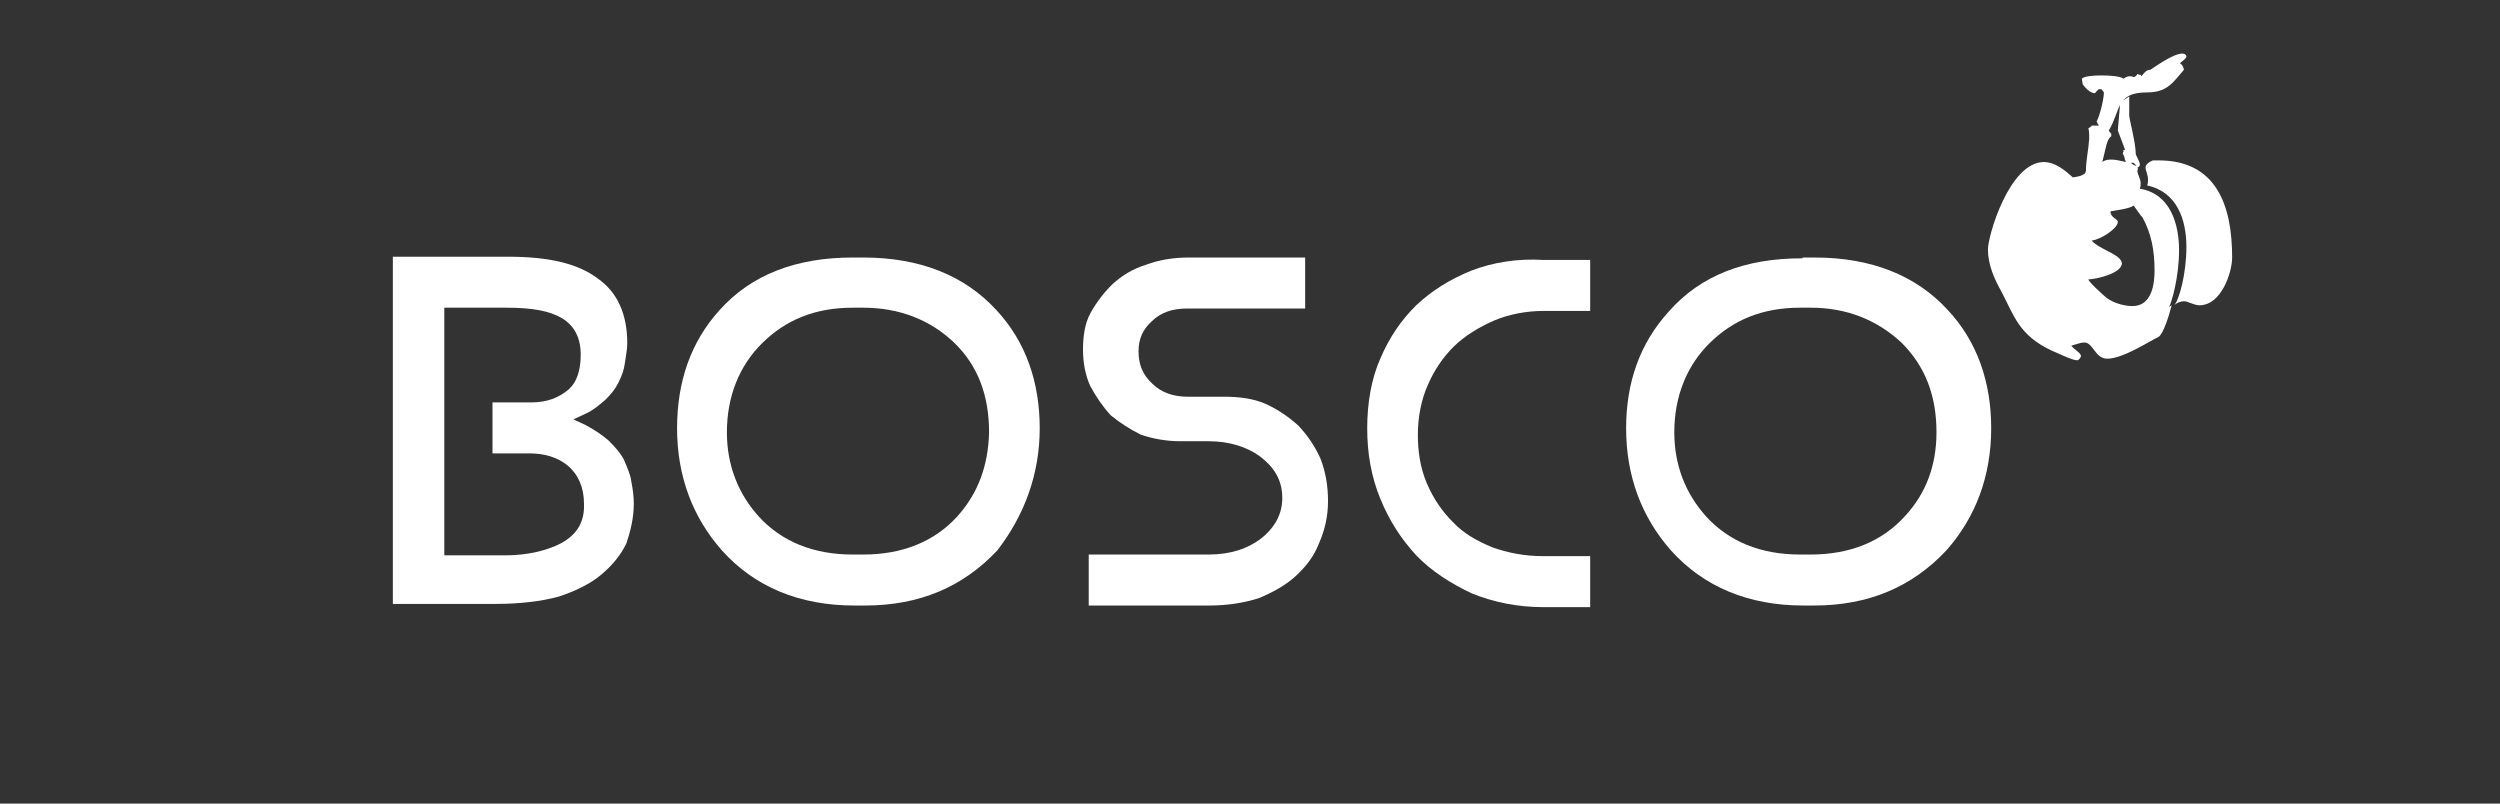
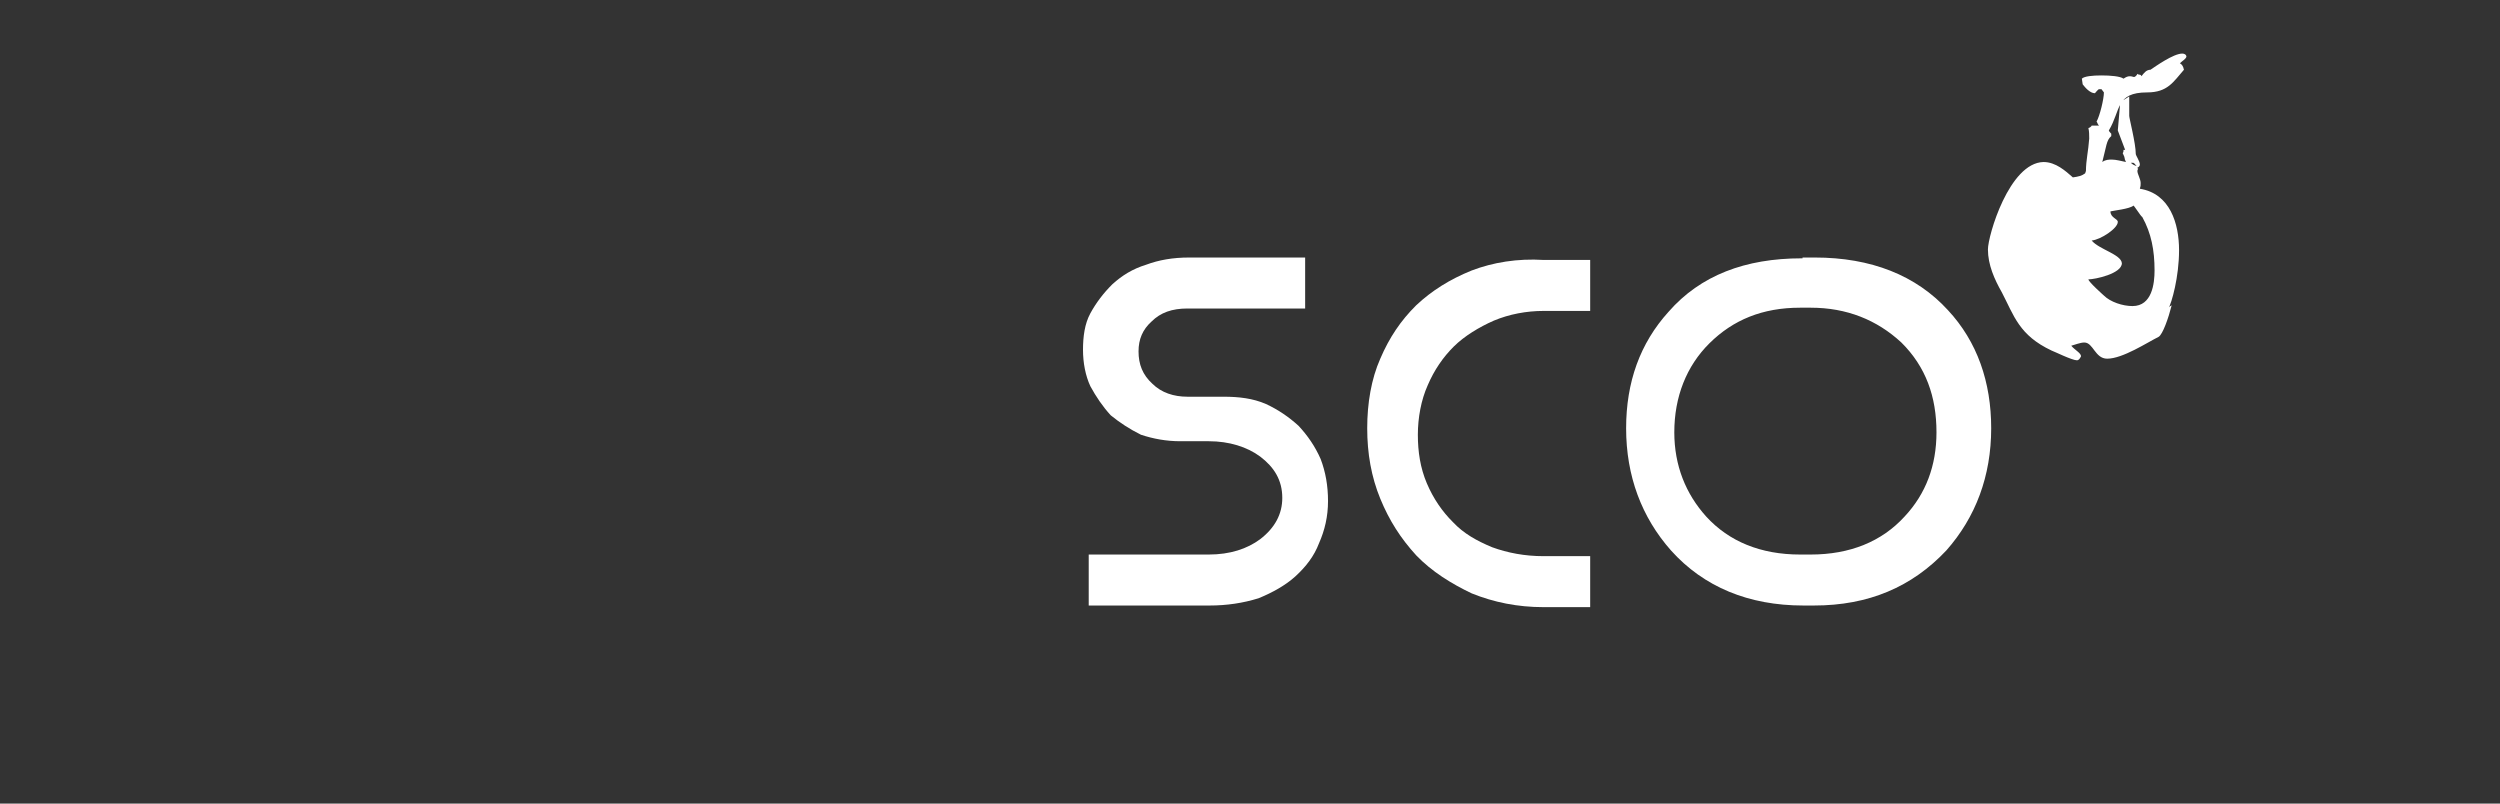
<svg xmlns="http://www.w3.org/2000/svg" width="140" height="45" viewBox="0 0 140 45" fill="none">
  <rect x="0" y="0" width="140" height="45" fill="#333333" stroke="none" />
  <path d="M111.324 13.968C111.324 14.829 111.69 15.645 112.102 16.37C112.788 17.684 113.062 18.772 114.892 19.633C115.029 19.678 116.035 20.177 116.31 20.177C116.447 20.177 116.538 19.95 116.538 19.95C116.538 19.769 116.173 19.588 115.99 19.361C116.173 19.316 116.493 19.18 116.721 19.18C117.225 19.18 117.316 20.086 118.002 20.086C118.871 20.086 120.243 19.18 120.883 18.863C121.112 18.727 121.432 17.82 121.615 17.095C121.57 17.14 121.478 17.14 121.432 17.276C121.615 16.959 122.027 15.509 122.027 14.013C122.027 12.518 121.524 10.841 119.832 10.569C119.877 10.433 119.877 10.387 119.877 10.252C119.877 10.025 119.694 9.753 119.694 9.572C119.694 9.526 119.74 9.436 119.74 9.436C119.694 9.436 119.694 9.436 119.694 9.39C119.694 9.39 119.832 9.345 119.832 9.209C119.832 9.028 119.603 8.711 119.603 8.62C119.603 8.031 119.237 6.626 119.237 6.49C119.237 6.082 119.237 5.629 119.237 5.402L118.734 5.719L118.597 7.306L119.008 8.393H118.963H118.917C118.917 8.439 118.917 8.529 118.871 8.575C119.054 8.937 118.917 8.801 119.054 9.073C118.825 9.028 118.505 8.937 118.276 8.937C118.094 8.937 117.911 8.937 117.728 9.073C117.956 8.212 117.956 7.849 118.231 7.623V7.487C118.231 7.487 118.094 7.351 118.094 7.306C118.78 6.173 118.459 5.175 120.243 5.175C121.387 5.175 121.707 4.586 122.301 3.906C122.256 3.68 122.164 3.589 122.073 3.544C122.21 3.408 122.393 3.317 122.439 3.181C122.439 3.045 122.301 3 122.21 3C121.707 3 120.701 3.725 120.426 3.906C120.197 3.906 120.06 4.088 119.923 4.269C119.877 4.133 119.786 4.224 119.694 4.133C119.694 4.133 119.649 4.269 119.511 4.314C119.466 4.314 119.374 4.269 119.283 4.269C119.145 4.269 119.054 4.314 118.917 4.405C118.734 4.269 118.185 4.224 117.682 4.224C117.179 4.224 116.721 4.269 116.584 4.405L116.63 4.722C116.767 4.904 117.042 5.221 117.316 5.221C117.316 5.221 117.499 4.994 117.545 4.994H117.682L117.819 5.175C117.819 5.538 117.59 6.49 117.407 6.807C117.453 6.852 117.453 6.943 117.545 7.034H117.362H117.27C117.225 7.034 117.225 7.034 117.133 7.034C117.133 7.079 116.996 7.17 116.95 7.17C116.996 7.351 116.996 7.577 116.996 7.759C116.95 8.439 116.813 8.982 116.813 9.572L116.767 9.708C116.584 9.844 116.401 9.889 116.081 9.934C115.669 9.572 115.121 9.073 114.435 9.073C112.514 9.118 111.324 13.197 111.324 13.968ZM119.969 12.155C120.472 13.061 120.655 14.013 120.655 15.146C120.655 15.871 120.518 17.14 119.42 17.14C118.871 17.14 118.185 16.914 117.819 16.551C117.819 16.551 116.95 15.781 116.95 15.645C117.316 15.645 118.825 15.328 118.825 14.738C118.78 14.24 117.545 13.968 117.133 13.469C117.636 13.424 118.597 12.79 118.597 12.427C118.597 12.246 118.185 12.2 118.185 11.838C118.368 11.792 119.237 11.702 119.466 11.521C119.466 11.43 119.877 12.11 119.969 12.155ZM119.328 9.118H119.466C119.511 9.118 119.603 9.254 119.649 9.3C119.511 9.254 119.42 9.209 119.328 9.118Z" fill="white" />
-   <path d="M120.152 9.39C120.152 9.572 120.289 9.753 120.289 10.07C120.289 10.116 120.289 10.252 120.243 10.387C121.936 10.75 122.439 12.336 122.439 13.832C122.439 15.328 122.027 16.823 121.753 17.095C121.89 16.959 122.119 16.869 122.302 16.869C122.53 16.869 122.85 17.095 123.171 17.095C124.405 17.095 125 15.237 125 14.421C125 11.521 124.131 8.982 120.884 8.982C120.746 8.982 120.655 8.982 120.563 8.982C120.243 9.118 120.152 9.254 120.152 9.39Z" fill="white" />
-   <path d="M58.224 23.984C58.224 21.401 57.446 19.134 55.8 17.367C54.016 15.418 51.5 14.421 48.344 14.421H47.75C44.594 14.421 42.078 15.373 40.295 17.367C38.694 19.134 37.916 21.355 37.916 23.984C37.916 26.658 38.785 28.969 40.432 30.828C42.261 32.867 44.777 33.909 47.841 33.909H48.436C51.5 33.909 53.924 32.867 55.845 30.828C57.355 28.879 58.224 26.567 58.224 23.984ZM53.604 28.924C52.324 30.329 50.54 31.054 48.344 31.054H47.75C45.554 31.054 43.771 30.329 42.49 28.924C41.347 27.655 40.706 26.069 40.706 24.21C40.706 22.216 41.392 20.494 42.673 19.225C43.999 17.911 45.646 17.231 47.75 17.231H48.344C50.357 17.231 52.095 17.911 53.421 19.18C54.748 20.449 55.388 22.126 55.388 24.21C55.342 26.114 54.748 27.655 53.604 28.924Z" fill="white" />
  <path d="M73.866 30.42C74.186 29.695 74.369 28.924 74.369 28.063C74.369 27.202 74.232 26.431 73.957 25.706C73.637 24.981 73.226 24.392 72.722 23.848C72.174 23.349 71.579 22.942 70.893 22.624C70.161 22.307 69.384 22.216 68.515 22.216H66.502C65.725 22.216 65.039 21.99 64.535 21.491C63.987 20.993 63.758 20.404 63.758 19.678C63.758 18.998 63.987 18.455 64.49 18.002C64.993 17.503 65.633 17.276 66.502 17.276H73.088V14.421H66.594C65.679 14.421 64.901 14.557 64.17 14.829C63.438 15.056 62.843 15.418 62.294 15.917C61.791 16.415 61.38 16.959 61.059 17.548C60.739 18.137 60.648 18.863 60.648 19.588C60.648 20.313 60.785 21.038 61.059 21.627C61.38 22.216 61.745 22.76 62.203 23.259C62.706 23.667 63.255 24.029 63.895 24.346C64.581 24.573 65.313 24.709 66.091 24.709H67.691C68.835 24.709 69.841 25.026 70.573 25.57C71.35 26.159 71.808 26.884 71.808 27.882C71.808 28.788 71.396 29.558 70.573 30.193C69.841 30.737 68.88 31.054 67.691 31.054H60.968V33.909H67.737C68.698 33.909 69.612 33.773 70.481 33.502C71.259 33.184 71.991 32.776 72.54 32.278C73.134 31.734 73.591 31.145 73.866 30.42Z" fill="white" />
  <path d="M82.418 15.146C81.184 15.645 80.177 16.279 79.308 17.095C78.439 17.956 77.799 18.908 77.296 20.086C76.793 21.219 76.564 22.579 76.564 23.984C76.564 25.389 76.793 26.703 77.296 27.927C77.799 29.151 78.439 30.148 79.308 31.099C80.177 32.006 81.275 32.686 82.418 33.23C83.653 33.728 84.98 34 86.443 34H89.05V31.145H86.443C85.391 31.145 84.431 30.963 83.562 30.646C82.693 30.284 81.961 29.876 81.367 29.241C80.772 28.652 80.269 27.927 79.903 27.066C79.537 26.205 79.4 25.298 79.4 24.346C79.4 23.395 79.583 22.398 79.949 21.582C80.315 20.721 80.818 19.996 81.412 19.406C82.007 18.817 82.83 18.319 83.653 17.956C84.522 17.593 85.483 17.412 86.443 17.412H89.05V14.557H86.443C84.98 14.466 83.608 14.693 82.418 15.146Z" fill="white" />
-   <path d="M35.492 28.199C35.492 27.836 35.447 27.428 35.355 26.975C35.309 26.567 35.127 26.205 34.944 25.752C34.761 25.389 34.441 25.026 34.075 24.664C33.709 24.347 33.297 24.075 32.794 23.803L32.108 23.485L32.794 23.168C33.206 22.987 33.572 22.67 33.892 22.398C34.212 22.081 34.441 21.808 34.623 21.446C34.806 21.083 34.944 20.721 34.989 20.358C35.035 19.996 35.127 19.588 35.127 19.225C35.127 17.594 34.578 16.37 33.48 15.6C32.337 14.738 30.69 14.376 28.449 14.376H22V33.819H27.763C29.089 33.819 30.278 33.683 31.285 33.411C32.245 33.094 33.068 32.686 33.663 32.187C34.258 31.689 34.761 31.099 35.081 30.42C35.309 29.74 35.492 29.015 35.492 28.199ZM31.422 30.42C30.644 30.828 29.547 31.099 28.312 31.099H25.202H24.881V30.737V17.594V17.231H25.247H28.358C29.821 17.231 30.782 17.412 31.468 17.82C32.154 18.228 32.52 18.908 32.52 19.86C32.52 20.766 32.291 21.446 31.788 21.854C31.285 22.262 30.644 22.534 29.775 22.534H27.58V25.389H29.638C30.507 25.389 31.239 25.616 31.788 26.069C32.382 26.567 32.703 27.293 32.703 28.199C32.748 29.196 32.337 29.921 31.422 30.42Z" fill="white" />
-   <path d="M100.896 14.466C97.74 14.466 95.225 15.418 93.441 17.458C91.84 19.225 91.063 21.401 91.063 23.984C91.063 26.658 91.932 28.969 93.578 30.828C95.408 32.867 97.924 33.909 100.988 33.909H101.582C104.647 33.909 107.071 32.867 108.992 30.828C110.638 28.969 111.507 26.658 111.507 23.984C111.507 21.401 110.73 19.134 109.083 17.367C107.3 15.418 104.784 14.421 101.628 14.421H100.942V14.466H100.896ZM108.443 24.21C108.443 26.069 107.848 27.655 106.659 28.924C105.379 30.329 103.595 31.054 101.399 31.054H100.805C98.609 31.054 96.826 30.329 95.545 28.924C94.402 27.655 93.761 26.069 93.761 24.21C93.761 22.216 94.447 20.494 95.728 19.225C97.055 17.911 98.701 17.231 100.805 17.231H101.399C103.412 17.231 105.104 17.911 106.476 19.18C107.848 20.54 108.443 22.216 108.443 24.21Z" fill="white" />
+   <path d="M100.896 14.466C97.74 14.466 95.225 15.418 93.441 17.458C91.84 19.225 91.063 21.401 91.063 23.984C91.063 26.658 91.932 28.969 93.578 30.828C95.408 32.867 97.924 33.909 100.988 33.909H101.582C104.647 33.909 107.071 32.867 108.992 30.828C110.638 28.969 111.507 26.658 111.507 23.984C111.507 21.401 110.73 19.134 109.083 17.367C107.3 15.418 104.784 14.421 101.628 14.421H100.942V14.466H100.896M108.443 24.21C108.443 26.069 107.848 27.655 106.659 28.924C105.379 30.329 103.595 31.054 101.399 31.054H100.805C98.609 31.054 96.826 30.329 95.545 28.924C94.402 27.655 93.761 26.069 93.761 24.21C93.761 22.216 94.447 20.494 95.728 19.225C97.055 17.911 98.701 17.231 100.805 17.231H101.399C103.412 17.231 105.104 17.911 106.476 19.18C107.848 20.54 108.443 22.216 108.443 24.21Z" fill="white" />
</svg>